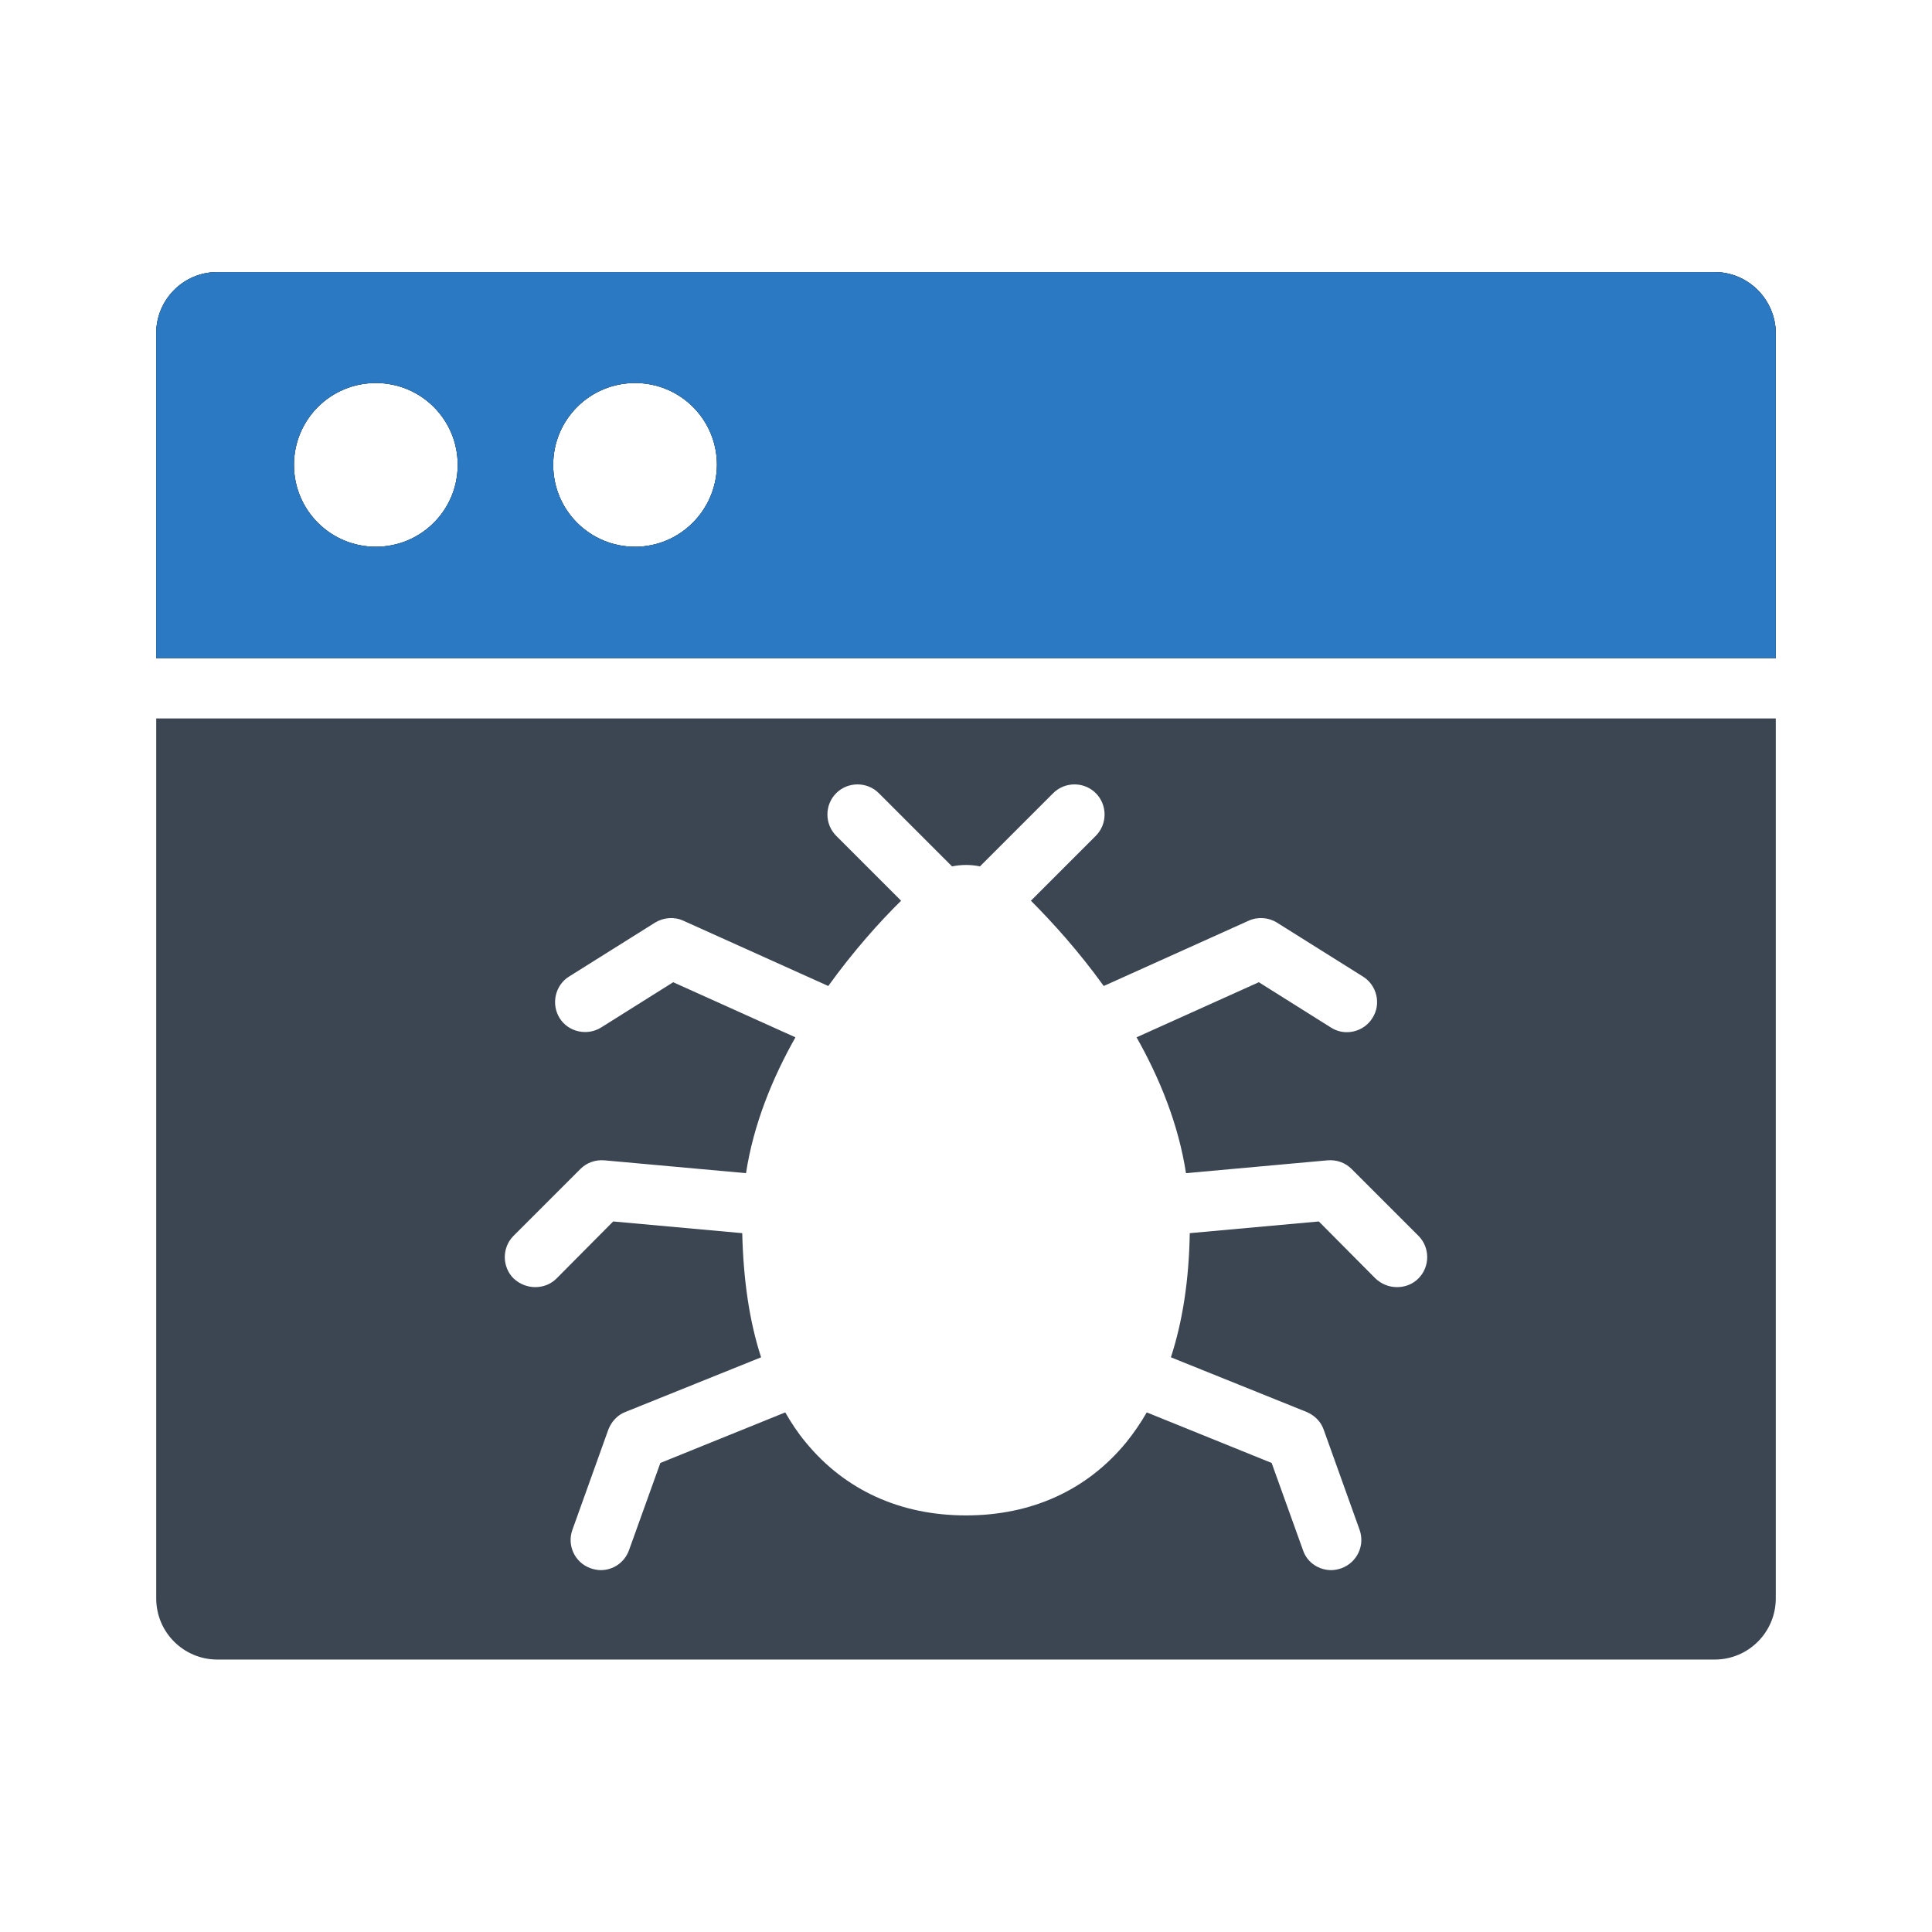
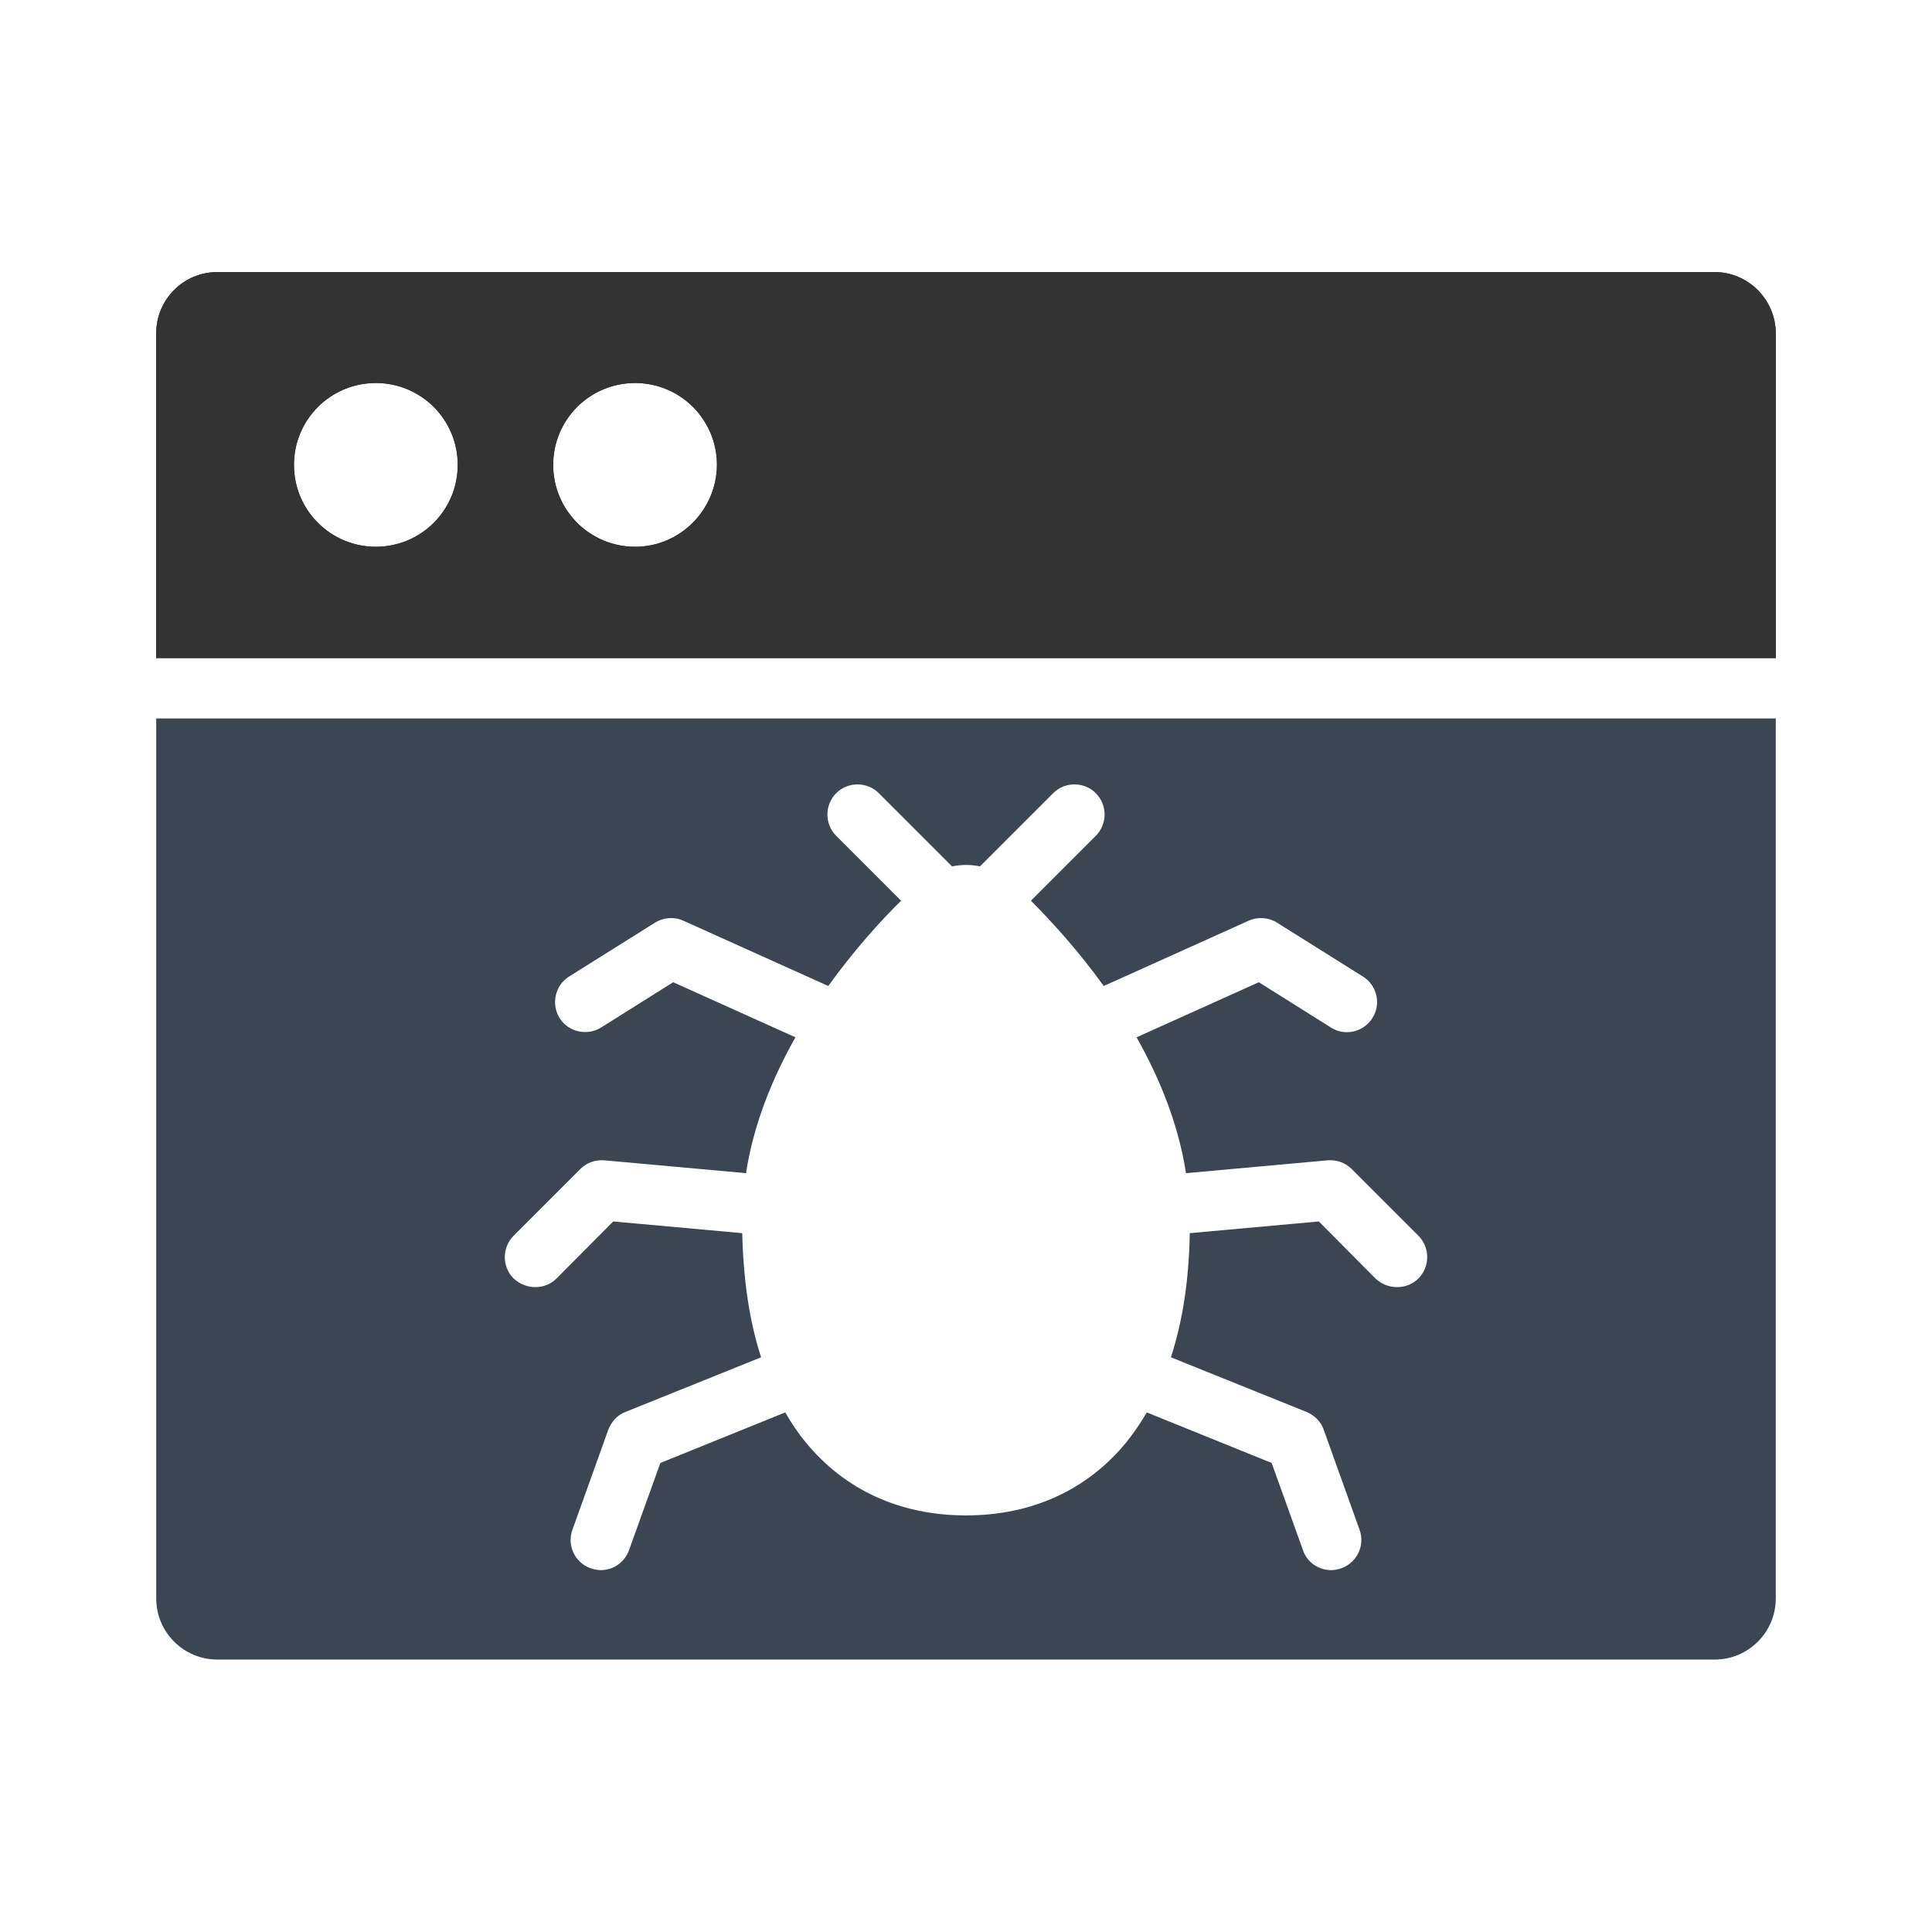
<svg xmlns="http://www.w3.org/2000/svg" width="800px" height="800px" viewBox="0 0 512 512" id="Layer_1" version="1.1" xml:space="preserve">
  <style type="text/css">
	.st0{fill:#2B79C2;}
	.st1{fill:#3B4652;}
	.st2{fill:#333333;}
</style>
  <g>
    <path class="st2" d="M454.4,72.1H57.6c-9,0-16.2,7.3-16.2,16.2v86.1h429.2V88.4C470.6,79.4,463.3,72.1,454.4,72.1z M99.6,144.9   c-12,0-21.7-9.7-21.7-21.7c0-12,9.7-21.7,21.7-21.7c12,0,21.7,9.7,21.7,21.7C121.3,135.2,111.6,144.9,99.6,144.9z M168.3,144.9   c-12,0-21.7-9.7-21.7-21.7c0-12,9.7-21.7,21.7-21.7c12,0,21.7,9.7,21.7,21.7C189.9,135.2,180.2,144.9,168.3,144.9z" />
    <path class="st2" d="M454.4,72.1H57.6c-9,0-16.2,7.3-16.2,16.2v86.1h429.2V88.4C470.6,79.4,463.3,72.1,454.4,72.1z M99.6,144.9   c-12,0-21.7-9.7-21.7-21.7c0-12,9.7-21.7,21.7-21.7c12,0,21.7,9.7,21.7,21.7C121.3,135.2,111.6,144.9,99.6,144.9z M168.3,144.9   c-12,0-21.7-9.7-21.7-21.7c0-12,9.7-21.7,21.7-21.7c12,0,21.7,9.7,21.7,21.7C189.9,135.2,180.2,144.9,168.3,144.9z" />
-     <path class="st0" d="M454.4,72.1H57.6c-9,0-16.2,7.3-16.2,16.2v86.1h429.2V88.4C470.6,79.4,463.3,72.1,454.4,72.1z M99.6,144.9   c-12,0-21.7-9.7-21.7-21.7c0-12,9.7-21.7,21.7-21.7c12,0,21.7,9.7,21.7,21.7C121.3,135.2,111.6,144.9,99.6,144.9z M168.3,144.9   c-12,0-21.7-9.7-21.7-21.7c0-12,9.7-21.7,21.7-21.7c12,0,21.7,9.7,21.7,21.7C189.9,135.2,180.2,144.9,168.3,144.9z" />
    <path class="st1" d="M41.4,190.4v233.2c0,9,7.3,16.2,16.2,16.2h396.8c9,0,16.2-7.3,16.2-16.2V190.4H41.4z M375.9,338.8   c-1.6,1.6-3.6,2.3-5.7,2.3c-2.1,0-4.1-0.8-5.7-2.3l-15-15.1l-34.2,3.1c-0.2,12.4-1.9,23.4-5,32.9l36,14.5c2.1,0.9,3.8,2.6,4.5,4.7   l9.5,26.5c1.5,4.2-0.7,8.7-4.8,10.2c-0.9,0.3-1.8,0.5-2.7,0.5c-3.3,0-6.4-2-7.5-5.3l-8.3-23.1l-33.1-13.4c-1.6,2.8-3.4,5.4-5.4,7.9   c-10.4,12.7-25.1,19.4-42.5,19.4s-32.1-6.7-42.5-19.4c-2-2.4-3.8-5.1-5.4-7.9l-33.1,13.4l-8.3,23.1c-1.2,3.3-4.2,5.3-7.5,5.3   c-0.9,0-1.8-0.2-2.7-0.5c-4.2-1.5-6.3-6.1-4.8-10.2l9.5-26.5c0.8-2.1,2.4-3.9,4.5-4.7l36-14.5c-3.1-9.5-4.7-20.5-5-32.9l-34.2-3.1   l-15,15.1c-1.6,1.6-3.6,2.3-5.7,2.3c-2,0-4.1-0.8-5.7-2.3c-3.1-3.1-3.1-8.2,0-11.3l17.7-17.7c1.7-1.7,4-2.5,6.4-2.3l37.5,3.4   c2-13,7-25.2,13.1-36l-32.4-14.6l-19.1,12c-3.7,2.3-8.7,1.2-11-2.5c-2.3-3.7-1.2-8.7,2.5-11l22.8-14.3c2.3-1.4,5.1-1.6,7.5-0.5   l38.4,17.3c6.7-9.3,13.7-17.1,19.3-22.6l-17.2-17.2c-3.1-3.1-3.1-8.2,0-11.3c3.1-3.1,8.2-3.1,11.3,0l19.4,19.4c2.5-0.5,5-0.5,7.4,0   l19.4-19.4c3.1-3.1,8.2-3.1,11.3,0c3.1,3.1,3.1,8.2,0,11.3l-17.2,17.2c5.6,5.6,12.6,13.3,19.3,22.6l38.4-17.3   c2.4-1.1,5.3-0.9,7.5,0.5l22.8,14.3c3.7,2.3,4.9,7.3,2.5,11c-2.3,3.7-7.3,4.9-11,2.5l-19.1-12l-32.4,14.6c6.1,10.8,11.1,23,13.1,36   l37.5-3.4c2.4-0.2,4.7,0.6,6.4,2.3l17.7,17.7C379,330.6,379,335.7,375.9,338.8z" />
  </g>
</svg>